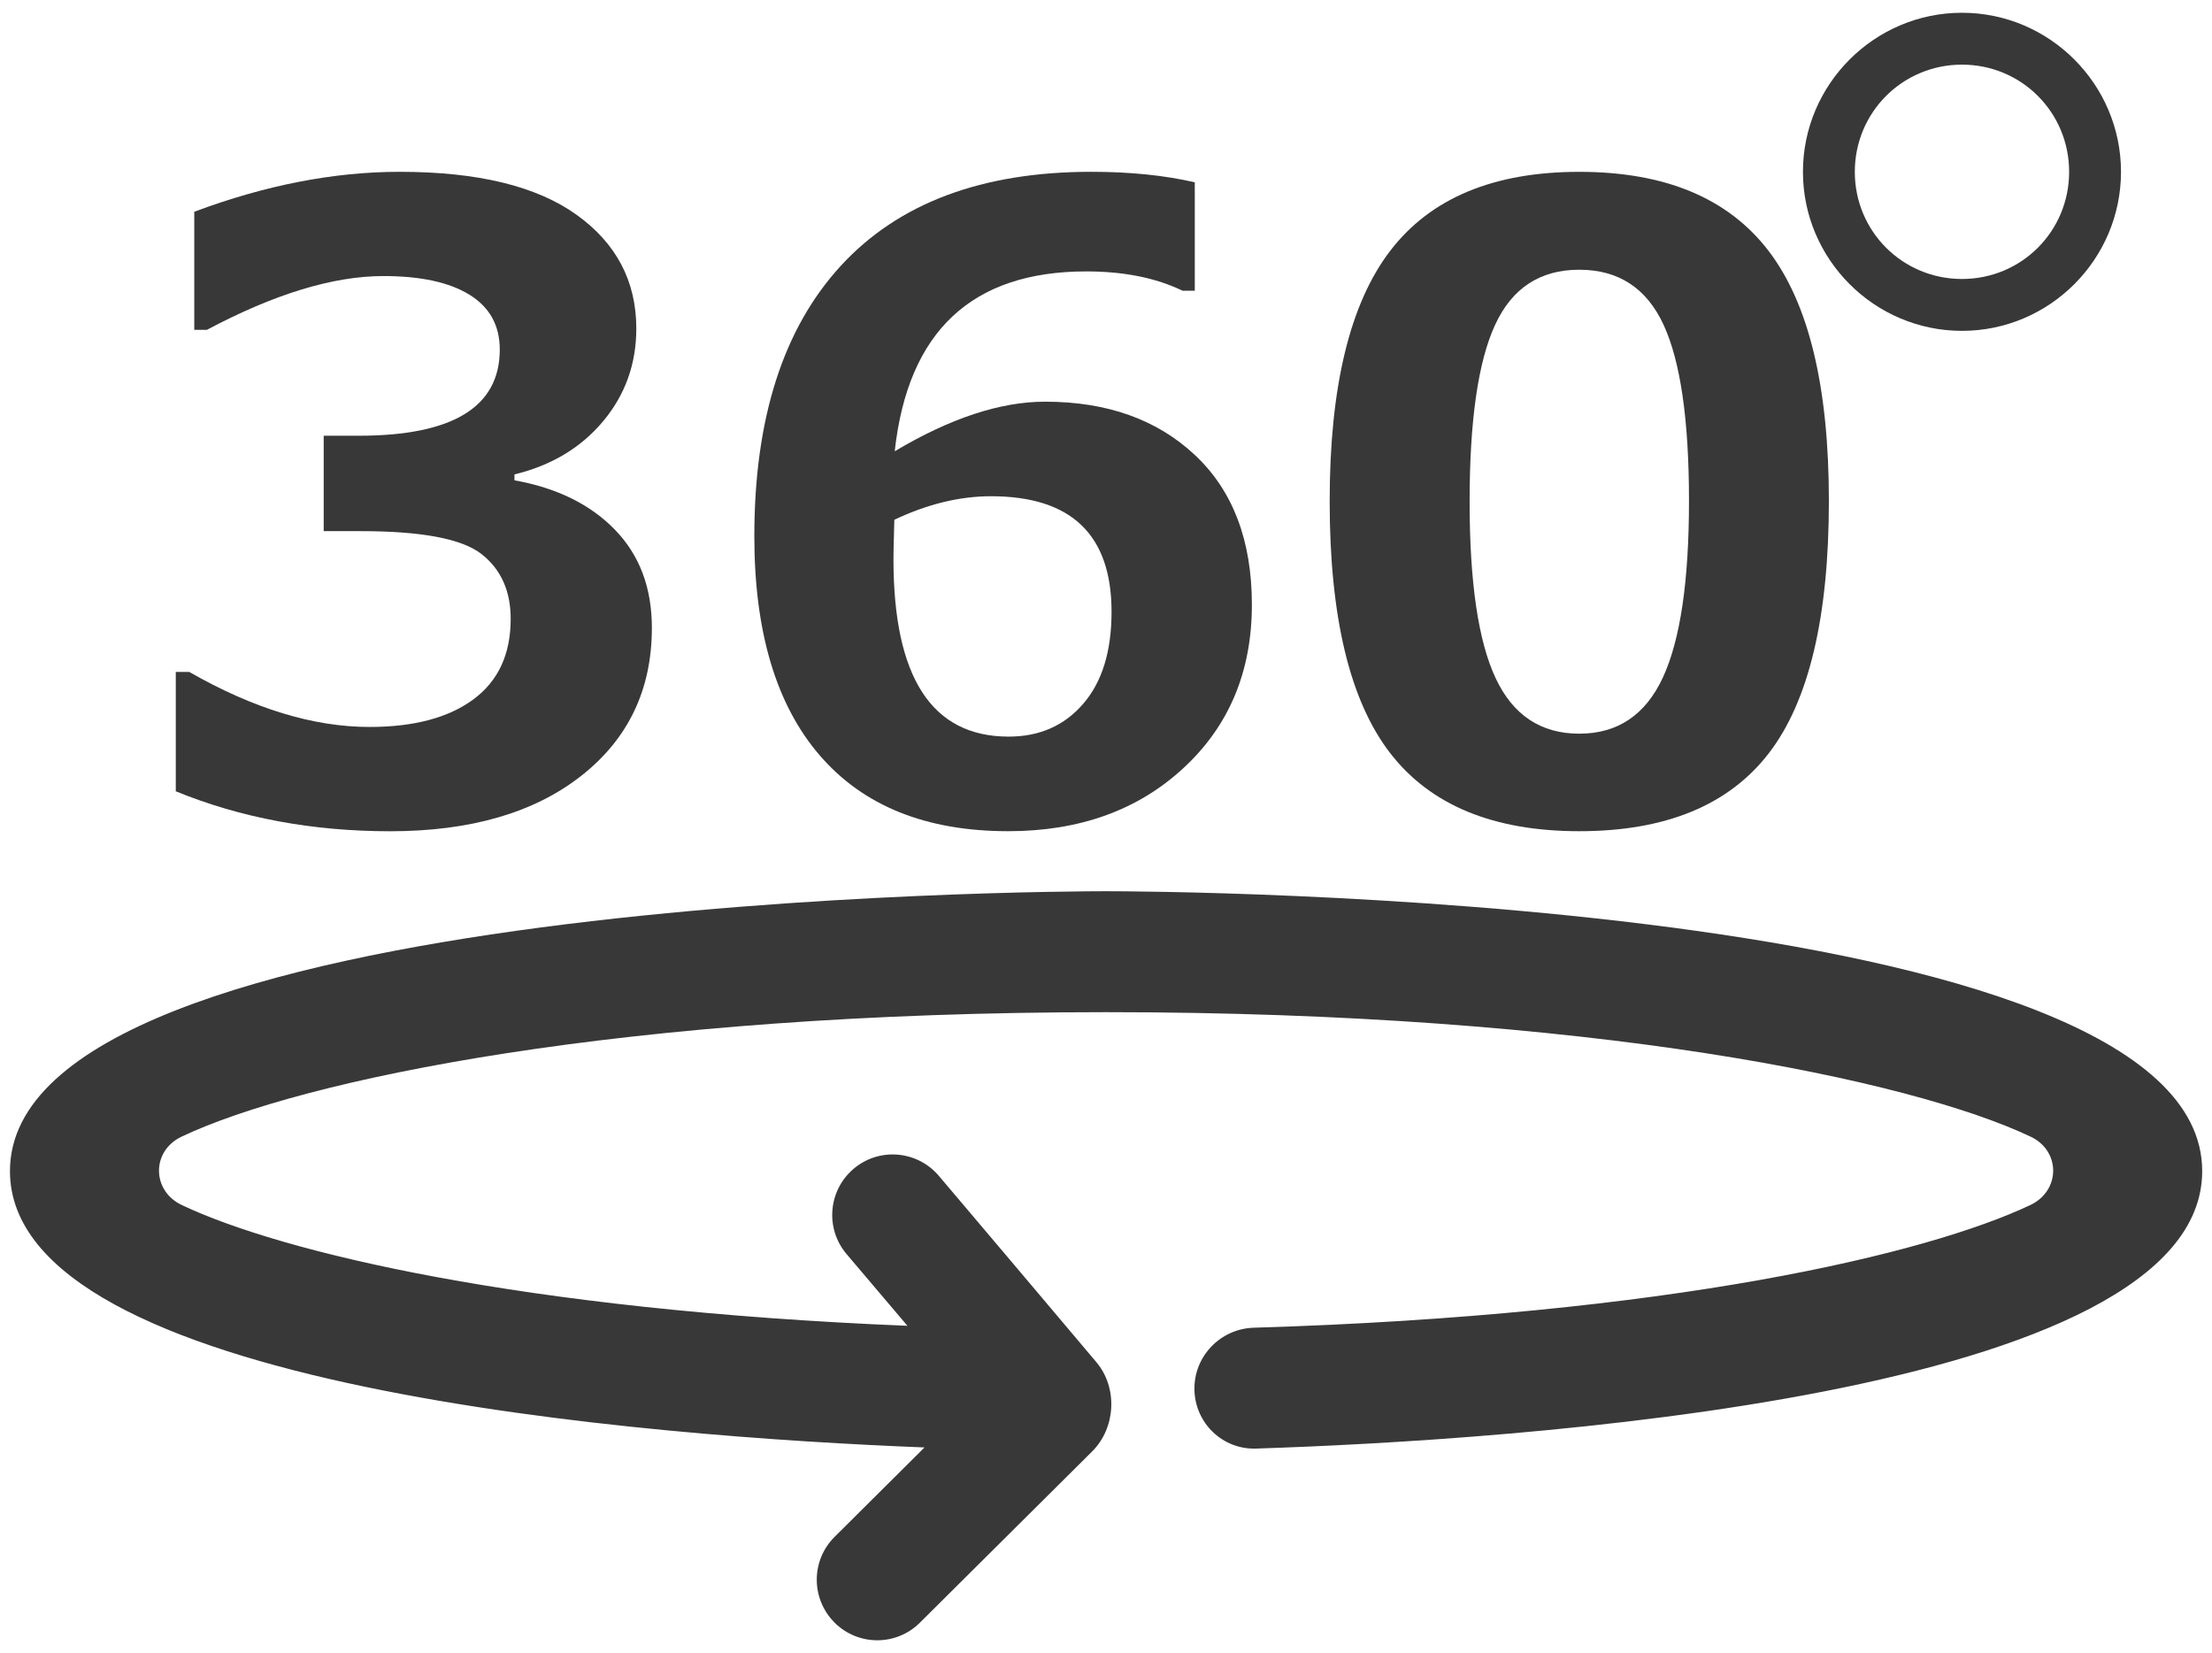
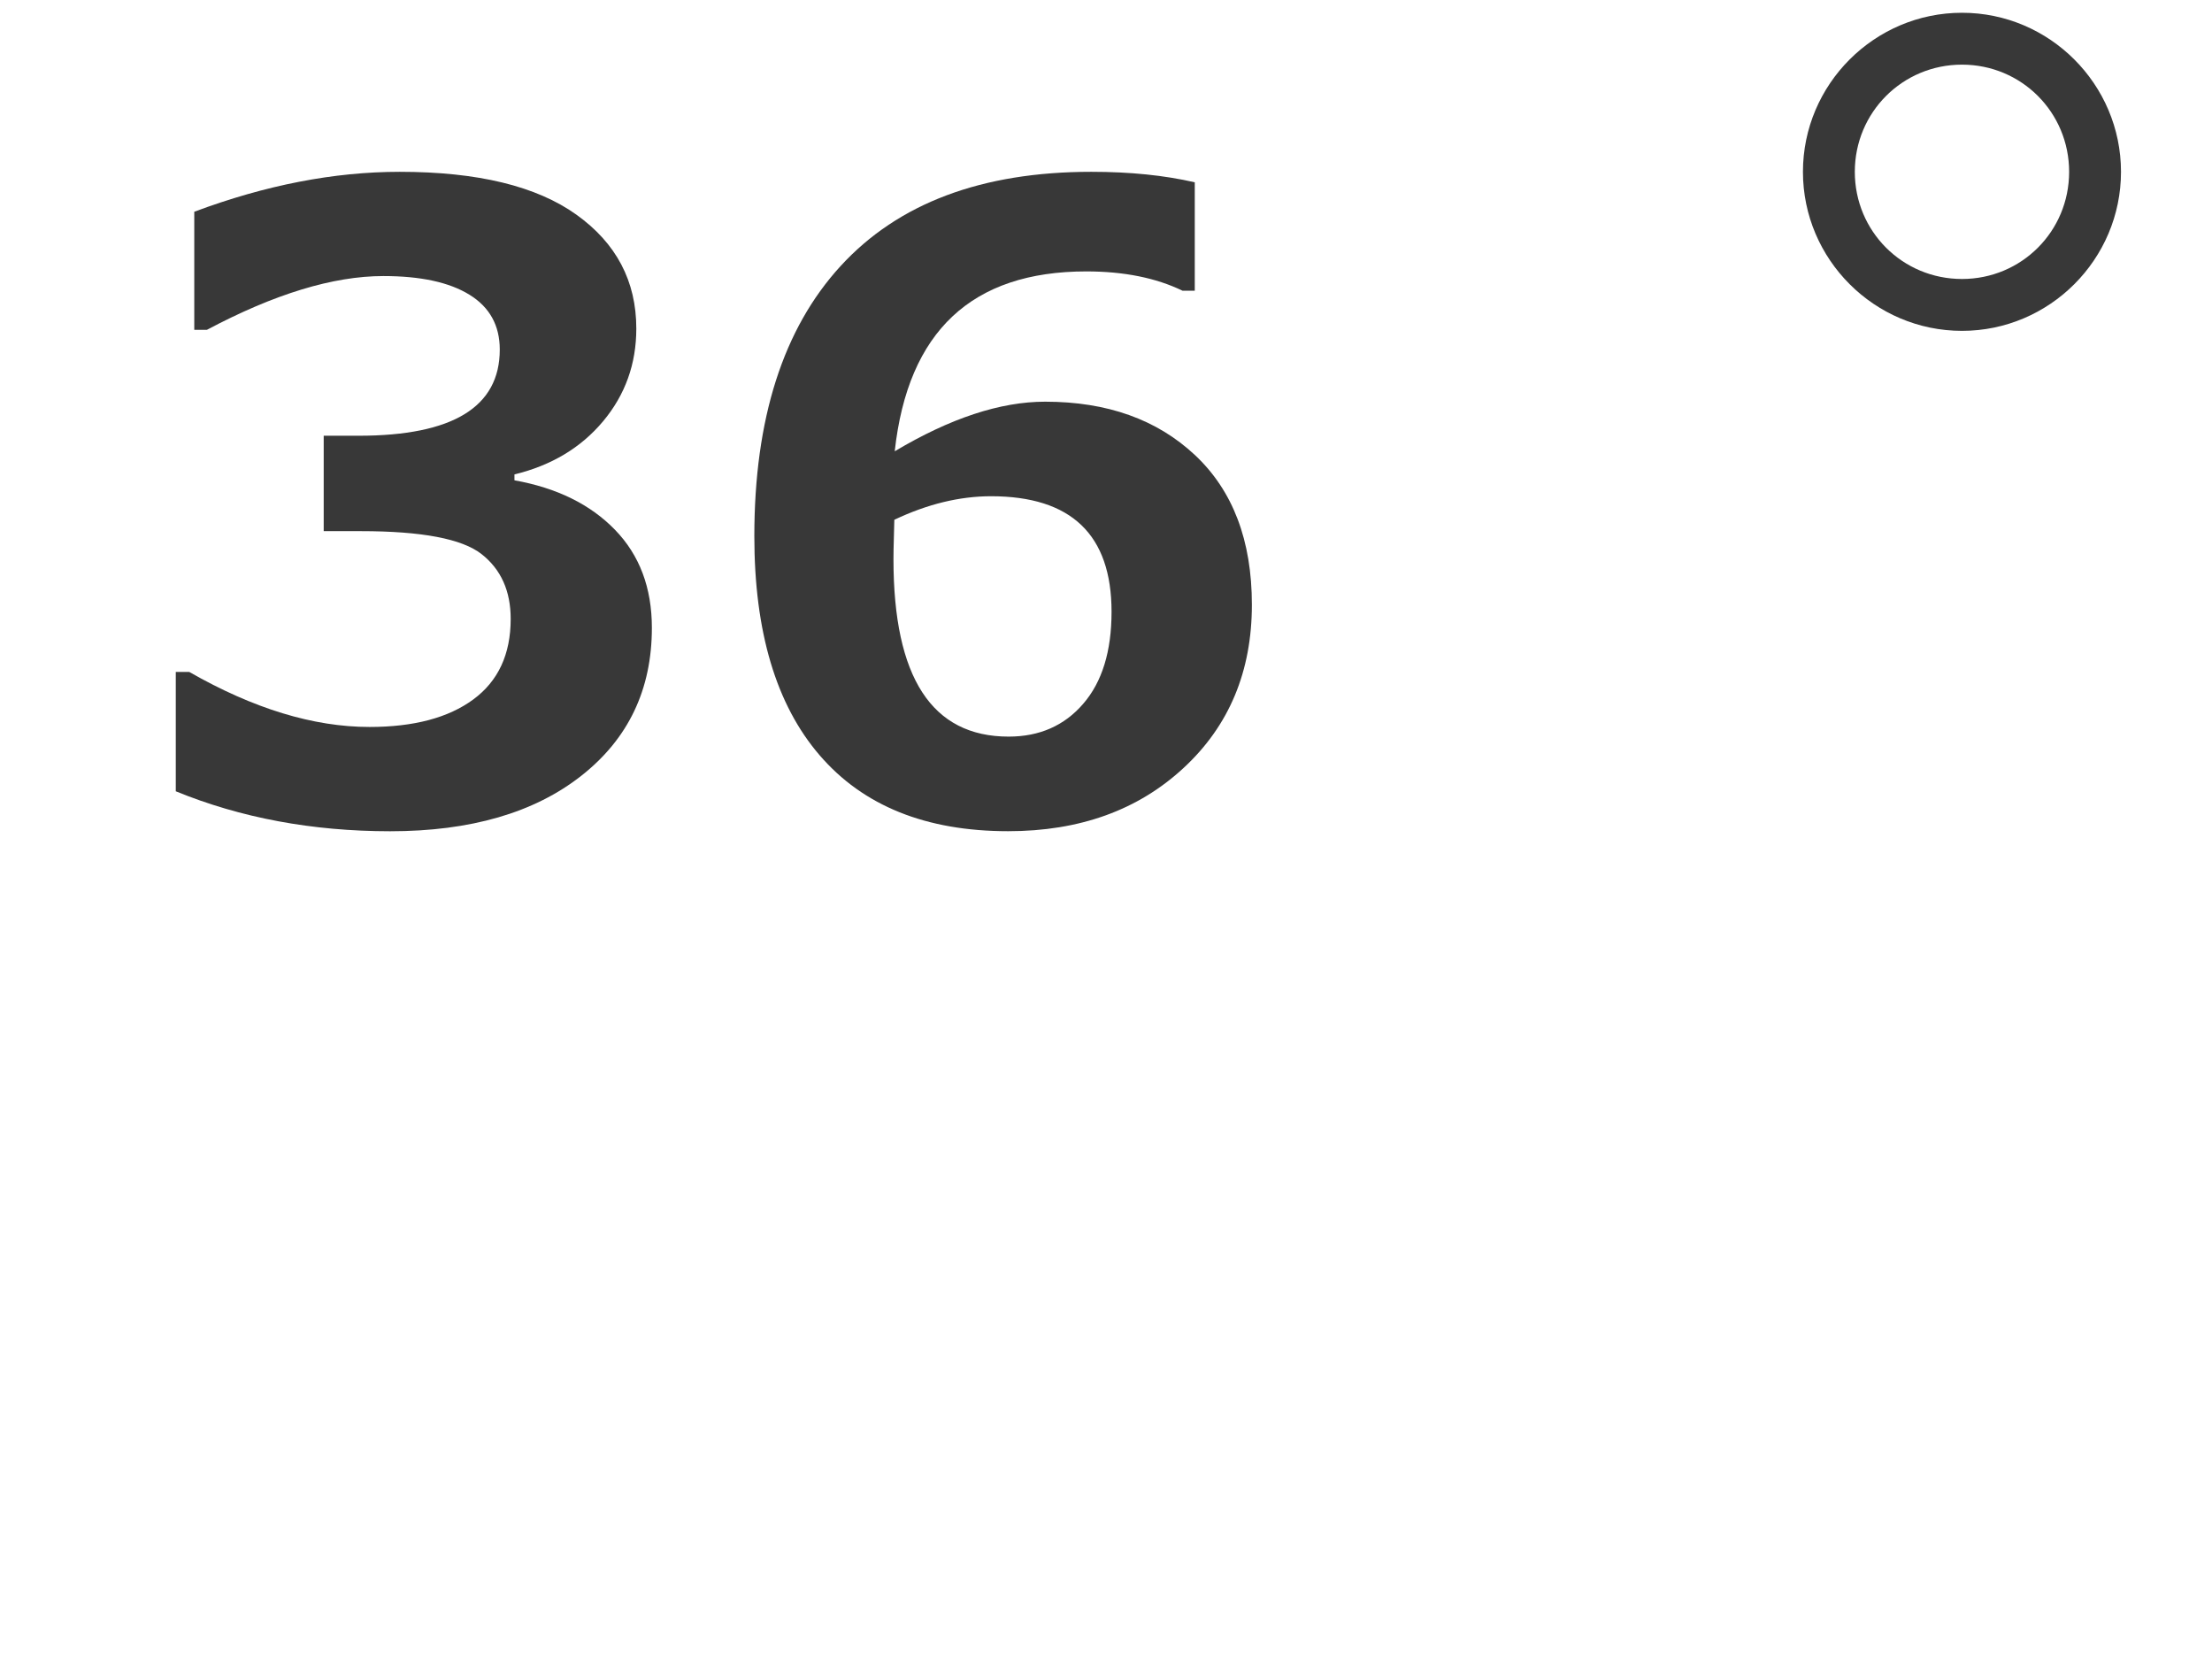
<svg xmlns="http://www.w3.org/2000/svg" xmlns:ns1="http://sodipodi.sourceforge.net/DTD/sodipodi-0.dtd" xmlns:ns2="http://www.inkscape.org/namespaces/inkscape" x="0px" y="0px" viewBox="0 0 87 65" xml:space="preserve" id="svg5" ns1:docname="360-vr-big.svg" width="87" height="65" ns2:version="1.4.2 (ebf0e940, 2025-05-08)">
  <defs id="defs5" />
  <g id="g5" transform="matrix(1.02,0,0,1.02,-7.6,-25)">
-     <path d="m 50.101,58.871 c -1.726,0 -42.266,0.123 -42.266,10.791 0,8.375 24.722,10.24 35.265,10.654 l -3.466,3.447 c -0.914,0.906 -0.918,2.383 -0.01,3.297 v 0.002 c 0.908,0.914 2.385,0.92 3.298,0.01 l 6.642,-6.602 c 0.913,-0.908 0.994,-2.453 0.165,-3.439 -1.678,-1.994 -4.392,-5.197 -6.078,-7.188 -0.833,-0.98 -2.305,-1.104 -3.287,-0.268 -0.981,0.834 -1.102,2.305 -0.268,3.287 l 2.345,2.764 c -14.87,-0.605 -24.148,-2.84 -27.98,-4.656 -1.164,-0.551 -1.176,-2.08 -0.012,-2.635 4.618,-2.191 16.968,-4.801 35.653,-4.801 18.686,0 31.035,2.611 35.652,4.801 1.164,0.553 1.152,2.084 -0.014,2.635 -4,1.893 -13.914,4.25 -29.943,4.73 -1.286,0.039 -2.313,1.1 -2.289,2.389 0.023,1.287 1.085,2.313 2.373,2.271 9.701,-0.316 36.486,-1.982 36.486,-10.699 -0.001,-10.667 -40.54,-10.79 -42.266,-10.79 z" id="path1" style="fill:#383838;fill-opacity:1" />
    <g id="g4" style="fill:#383838;fill-opacity:1">
      <path d="m 14.229,55.018 v -4.602 h 0.519 c 2.474,1.416 4.791,2.122 6.951,2.122 1.707,0 3.041,-0.353 4.002,-1.061 0.961,-0.707 1.442,-1.742 1.442,-3.103 0,-1.08 -0.375,-1.915 -1.126,-2.503 -0.751,-0.588 -2.303,-0.883 -4.658,-0.883 H 19.933 V 41.31 h 1.345 c 3.629,0 5.444,-1.107 5.444,-3.322 0,-0.929 -0.389,-1.634 -1.167,-2.114 -0.778,-0.481 -1.885,-0.721 -3.322,-0.721 -1.934,0 -4.202,0.691 -6.805,2.074 h -0.486 v -4.553 c 2.744,-1.026 5.385,-1.54 7.923,-1.54 3.003,0 5.274,0.551 6.813,1.653 1.539,1.102 2.309,2.565 2.309,4.391 0,1.361 -0.427,2.552 -1.28,3.573 -0.854,1.021 -1.993,1.704 -3.419,2.05 v 0.227 c 1.631,0.292 2.922,0.926 3.873,1.904 0.951,0.978 1.426,2.239 1.426,3.784 0,2.376 -0.907,4.278 -2.722,5.704 -1.815,1.426 -4.272,2.139 -7.373,2.139 -3.003,-0.002 -5.758,-0.516 -8.263,-1.541 z" id="path2" style="fill:#383838;fill-opacity:1" />
      <path d="m 53.521,31.539 v 4.18 H 53.05 c -1.025,-0.497 -2.264,-0.745 -3.711,-0.745 -4.417,0 -6.88,2.312 -7.388,6.935 2.139,-1.275 4.072,-1.912 5.8,-1.912 2.389,0 4.313,0.686 5.777,2.058 1.463,1.372 2.195,3.295 2.195,5.769 0,2.571 -0.877,4.669 -2.633,6.294 -1.756,1.627 -4.01,2.439 -6.765,2.439 -3.165,0 -5.587,-0.975 -7.267,-2.926 -1.68,-1.949 -2.52,-4.765 -2.52,-8.449 0,-4.526 1.11,-7.999 3.33,-10.419 2.22,-2.419 5.441,-3.629 9.665,-3.629 1.492,0 2.821,0.135 3.988,0.405 z M 41.936,44.55 41.919,45.214 c -0.011,0.356 -0.016,0.643 -0.016,0.859 0,4.559 1.48,6.837 4.44,6.837 1.188,0 2.147,-0.42 2.875,-1.264 0.73,-0.842 1.094,-2.025 1.094,-3.548 0,-2.971 -1.551,-4.456 -4.65,-4.456 -1.209,10e-4 -2.452,0.303 -3.726,0.908 z" id="path3" style="fill:#383838;fill-opacity:1" />
-       <path d="m 68.347,56.557 c -3.316,0 -5.749,-1.008 -7.299,-3.021 -1.551,-2.016 -2.325,-5.248 -2.325,-9.698 0,-4.407 0.777,-7.626 2.333,-9.657 1.556,-2.031 3.985,-3.046 7.291,-3.046 3.306,0 5.736,1.013 7.292,3.038 1.555,2.025 2.333,5.242 2.333,9.649 0,4.483 -0.772,7.726 -2.317,9.73 -1.545,2.004 -3.981,3.005 -7.308,3.005 z m 0,-21.648 c -1.513,0 -2.595,0.71 -3.248,2.131 -0.654,1.42 -0.98,3.692 -0.98,6.813 0,3.111 0.334,5.379 1.004,6.805 0.67,1.426 1.745,2.139 3.225,2.139 1.48,0 2.555,-0.723 3.225,-2.17 0.67,-1.448 1.005,-3.716 1.005,-6.806 0,-3.111 -0.327,-5.374 -0.98,-6.789 -0.656,-1.415 -1.739,-2.123 -3.251,-2.123 z" id="path4" style="fill:#383838;fill-opacity:1" />
    </g>
    <path style="baseline-shift:baseline;display:inline;overflow:visible;opacity:1;vector-effect:none;fill:#383838;enable-background:accumulate;stop-color:#000000;stop-opacity:1" d="m 83.105,25.002 c -3.375,0 -6.133,2.758 -6.133,6.133 0,3.375 2.758,6.131 6.133,6.131 3.375,0 6.131,-2.756 6.131,-6.131 0,-3.375 -2.756,-6.133 -6.131,-6.133 z m 0,2 c 2.294,0 4.131,1.839 4.131,4.133 0,2.294 -1.837,4.131 -4.131,4.131 -2.294,0 -4.133,-1.837 -4.133,-4.131 0,-2.294 1.839,-4.133 4.133,-4.133 z" id="circle4" />
  </g>
</svg>